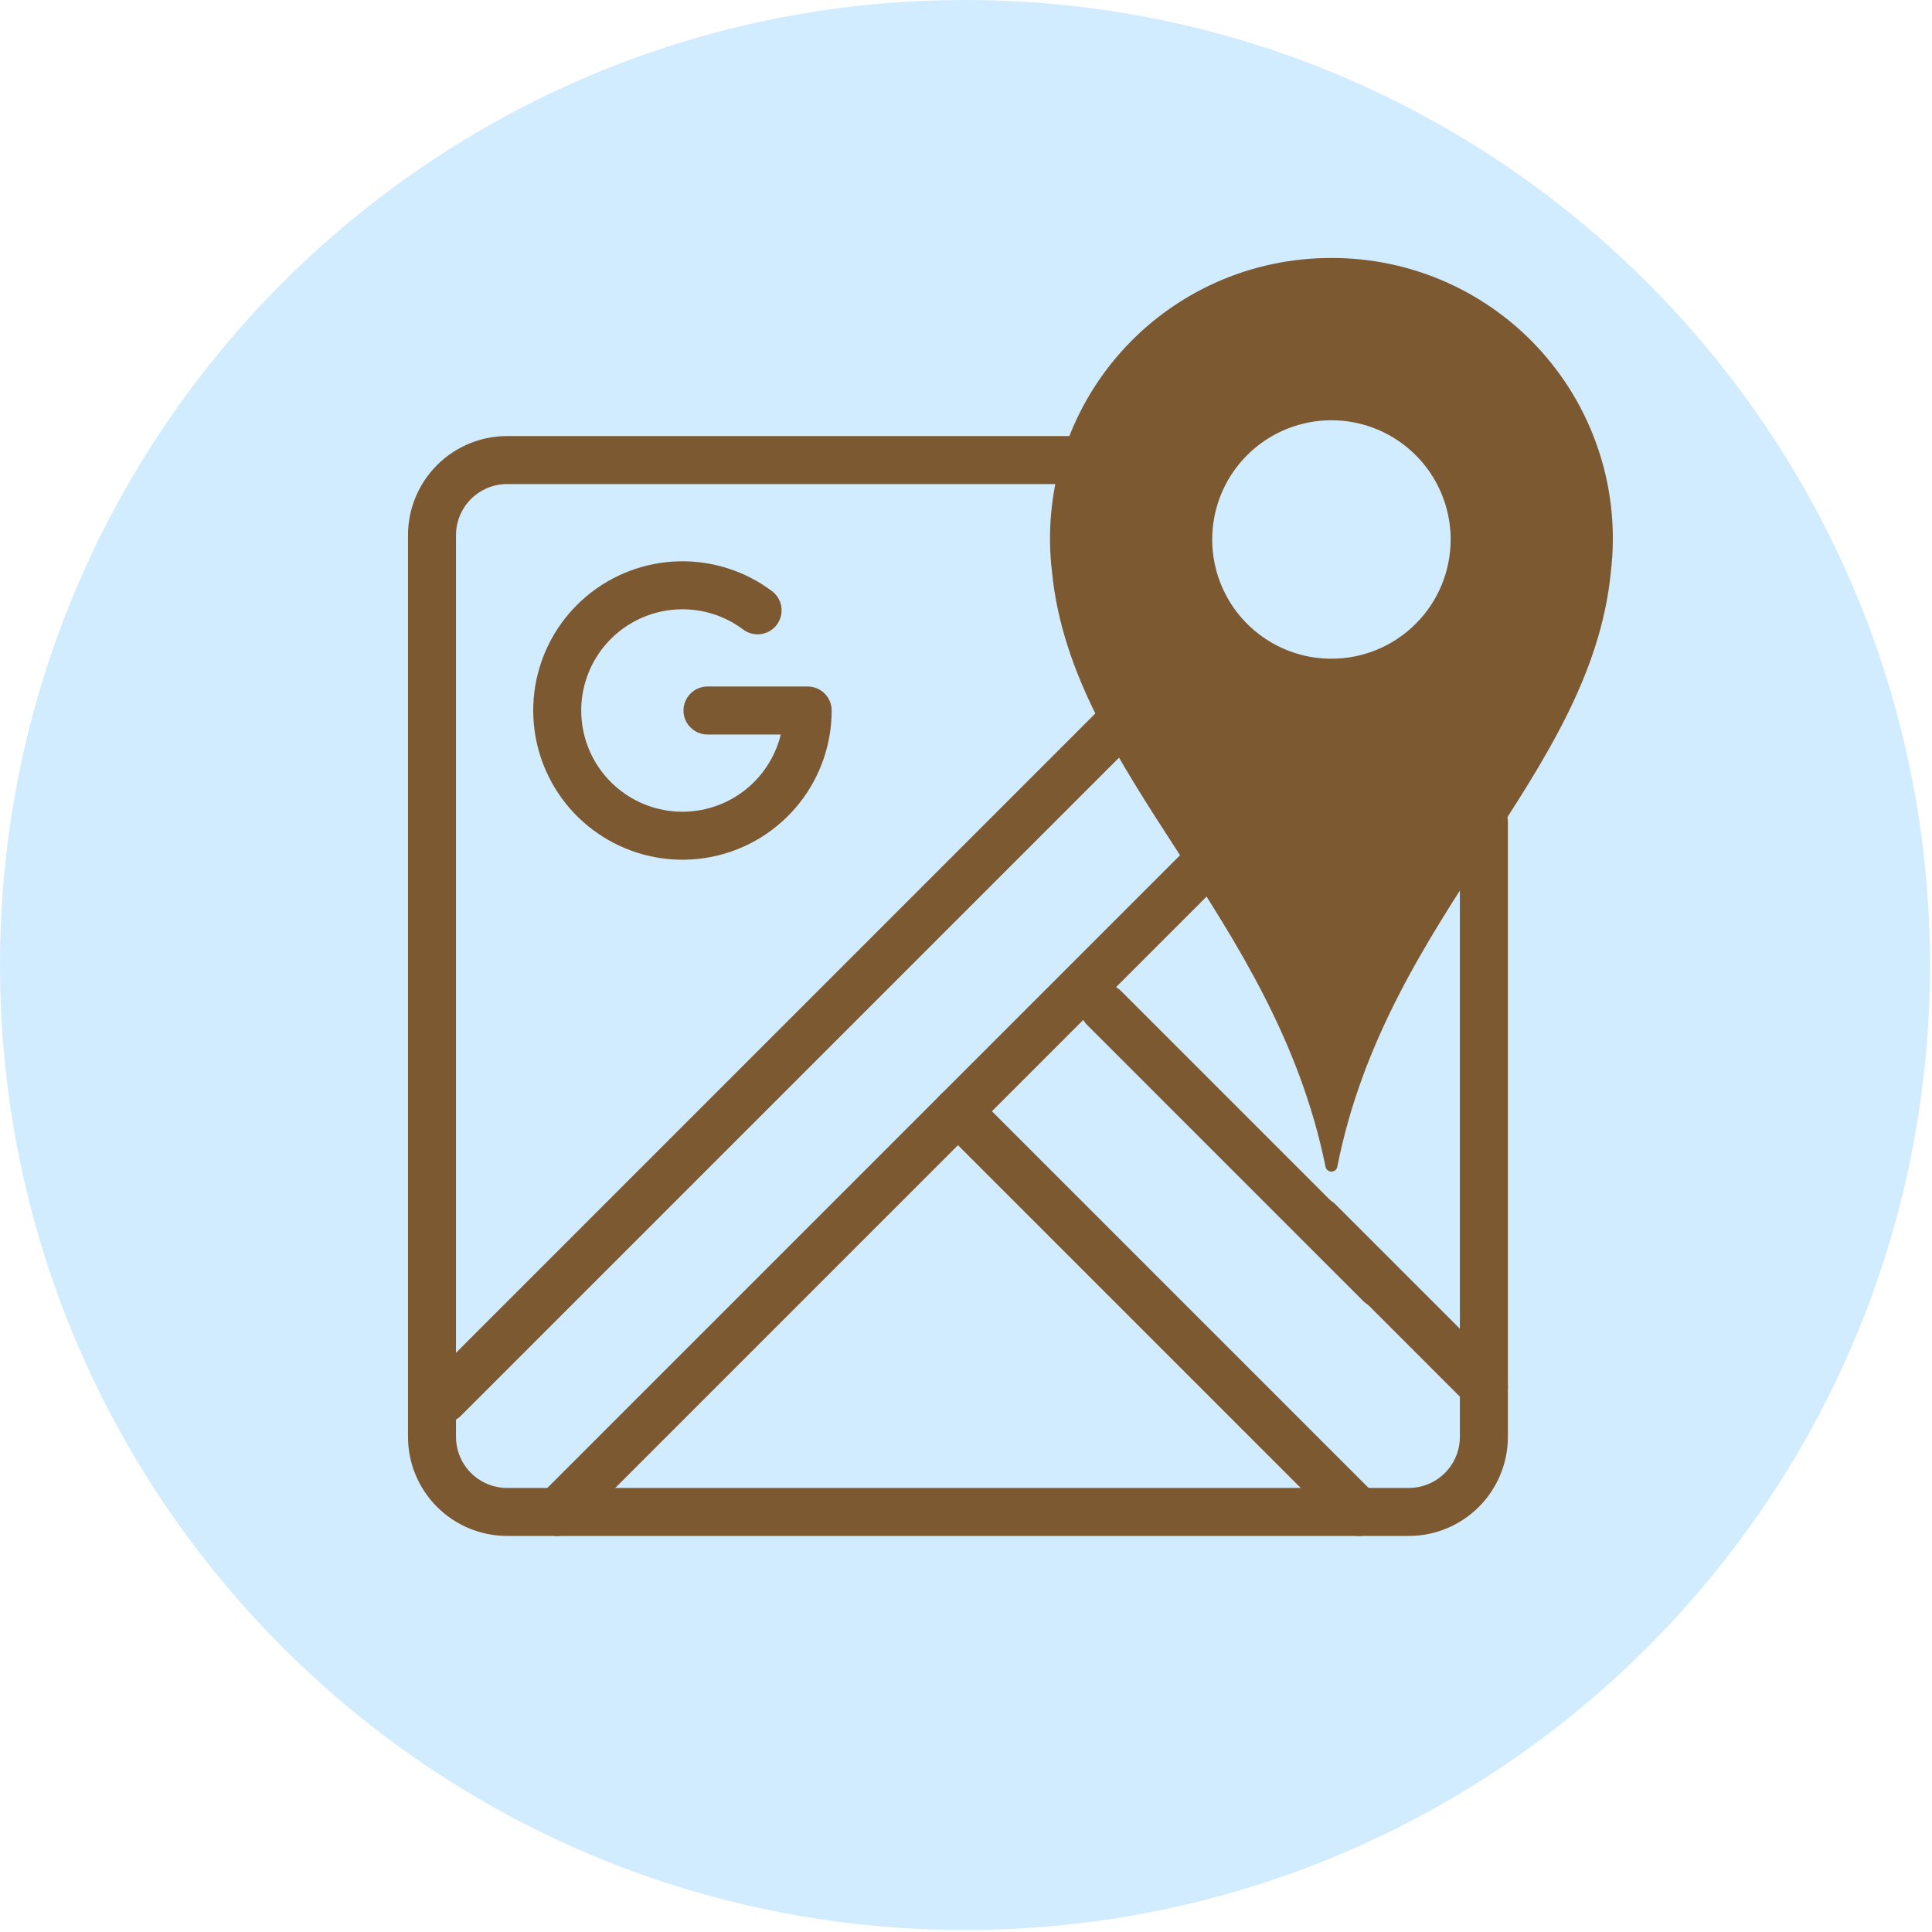
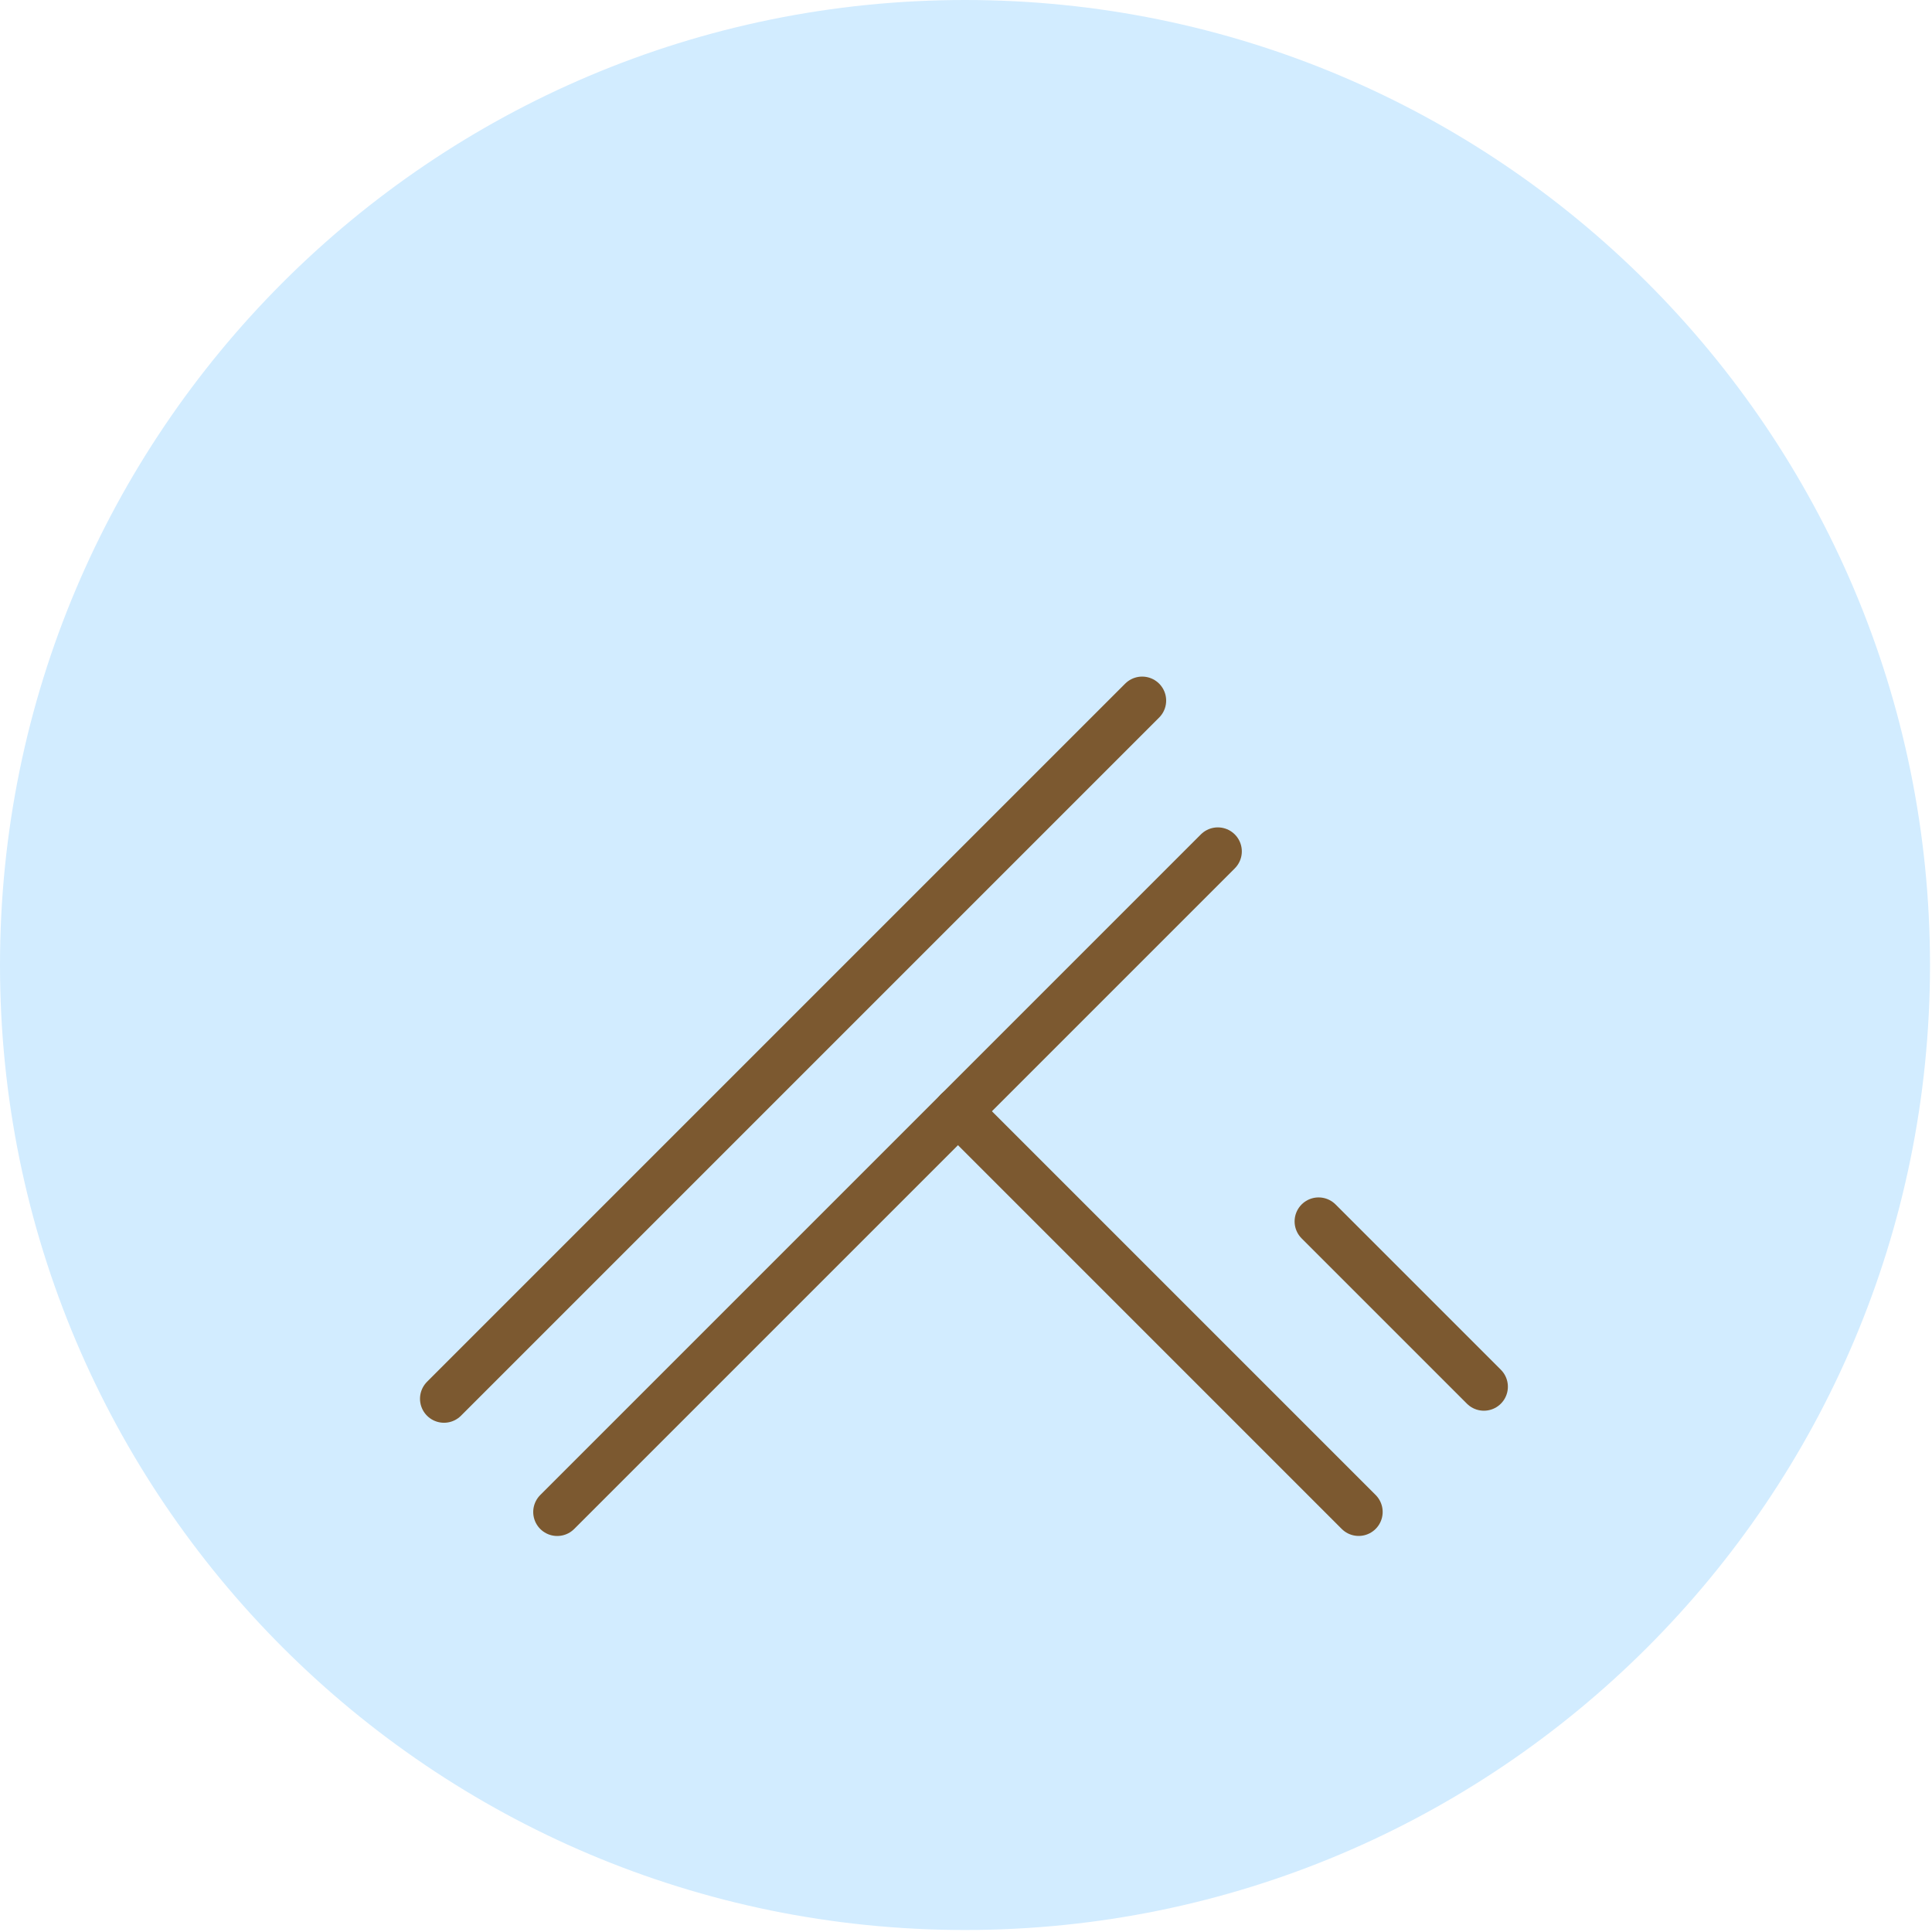
<svg xmlns="http://www.w3.org/2000/svg" width="161" height="161" viewBox="0 0 161 161" fill="none">
  <path d="M0 80.417C0 36.002 35.995 0 80.417 0C124.823 0 160.833 36.002 160.833 80.417C160.833 124.831 124.823 160.833 80.417 160.833C35.995 160.833 0 124.831 0 80.417Z" fill="#D2ECFF" />
  <path d="M46.435 125.999L101.485 70.949" stroke="#7C5930" stroke-width="4" stroke-linecap="round" stroke-linejoin="round" />
  <path d="M95.18 58.383L37 116.563" stroke="#7C5930" stroke-width="4" stroke-linecap="round" stroke-linejoin="round" />
-   <path d="M110.952 22C107.713 21.989 104.508 22.666 101.55 23.987C98.592 25.307 95.948 27.241 93.793 29.66C91.639 32.079 90.022 34.928 89.051 38.019C88.081 41.109 87.777 44.371 88.162 47.587C89.789 64.284 106.653 75.972 110.952 97.134C115.126 75.972 132.115 64.451 133.743 47.587C134.127 44.371 133.824 41.109 132.853 38.019C131.882 34.928 130.266 32.079 128.111 29.66C125.957 27.241 123.313 25.307 120.355 23.987C117.397 22.666 114.192 21.989 110.952 22ZM110.952 55.393C108.888 55.393 106.871 54.781 105.155 53.635C103.439 52.488 102.101 50.858 101.311 48.951C100.521 47.044 100.315 44.946 100.717 42.922C101.12 40.898 102.114 39.038 103.573 37.579C105.033 36.12 106.892 35.126 108.916 34.723C110.941 34.32 113.039 34.527 114.946 35.317C116.852 36.107 118.482 37.444 119.629 39.16C120.775 40.876 121.388 42.894 121.388 44.958C121.388 46.328 121.118 47.685 120.593 48.951C120.069 50.217 119.3 51.368 118.331 52.337C117.362 53.306 116.212 54.074 114.946 54.599C113.68 55.123 112.323 55.393 110.952 55.393Z" fill="#7C5930" stroke="#7C5930" stroke-linecap="round" stroke-linejoin="round" />
  <path d="M123.657 115.559L109.883 101.785" stroke="#7C5930" stroke-width="4" stroke-linecap="round" stroke-linejoin="round" />
  <path d="M79.829 92.602L113.222 125.995" stroke="#7C5930" stroke-width="4" stroke-linecap="round" stroke-linejoin="round" />
-   <path d="M115 106.99L92 83.99" stroke="#7C5930" stroke-width="4" stroke-linecap="round" stroke-linejoin="round" />
-   <path d="M91.349 38.338H42.261C40.601 38.338 39.008 38.998 37.834 40.172C36.66 41.346 36 42.939 36 44.6V119.734C36 121.394 36.66 122.987 37.834 124.161C39.008 125.335 40.601 125.995 42.261 125.995H117.395C119.056 125.995 120.649 125.335 121.823 124.161C122.997 122.987 123.657 121.394 123.657 119.734V68.5" stroke="#7C5930" stroke-width="4" stroke-linecap="round" stroke-linejoin="round" />
-   <path d="M63.132 50.861C61.251 49.45 58.949 48.716 56.599 48.777C54.249 48.838 51.989 49.691 50.184 51.197C48.379 52.703 47.136 54.775 46.655 57.076C46.175 59.377 46.486 61.773 47.537 63.876C48.588 65.978 50.319 67.664 52.448 68.66C54.577 69.657 56.98 69.905 59.268 69.365C61.556 68.825 63.594 67.528 65.053 65.685C66.512 63.841 67.306 61.559 67.306 59.209H58.957" stroke="#7C5930" stroke-width="4" stroke-linecap="round" stroke-linejoin="round" />
</svg>